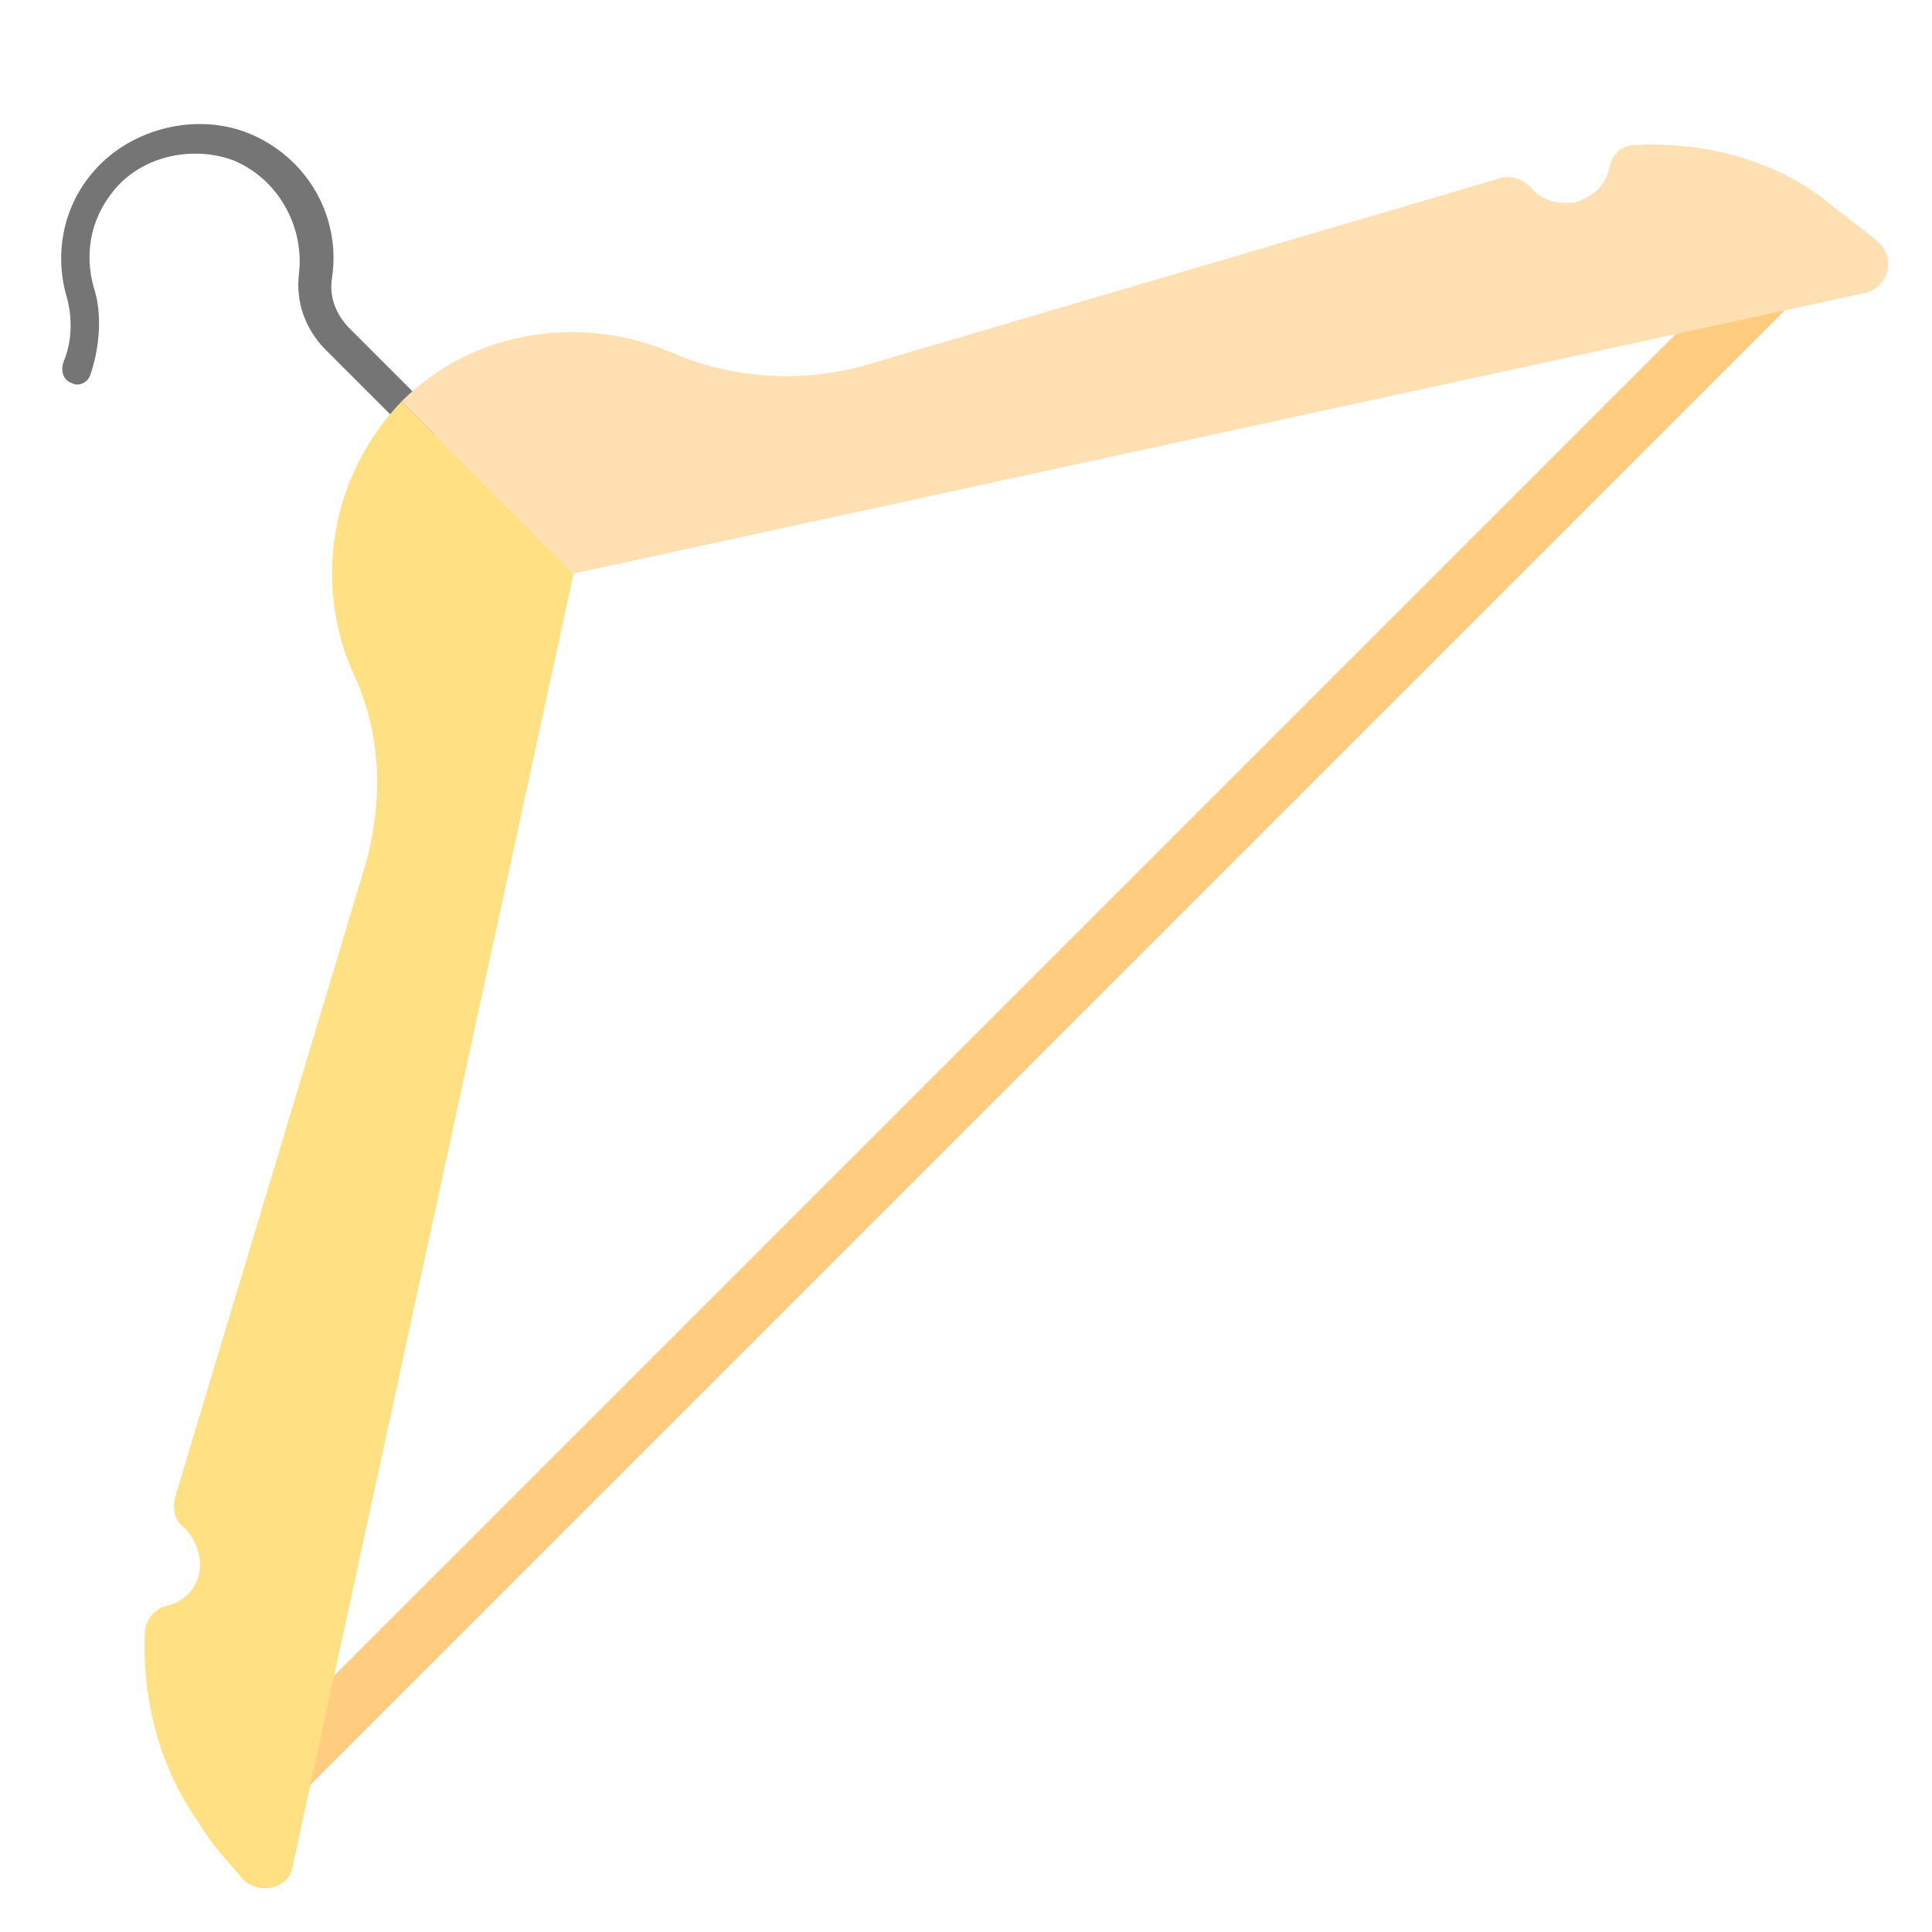
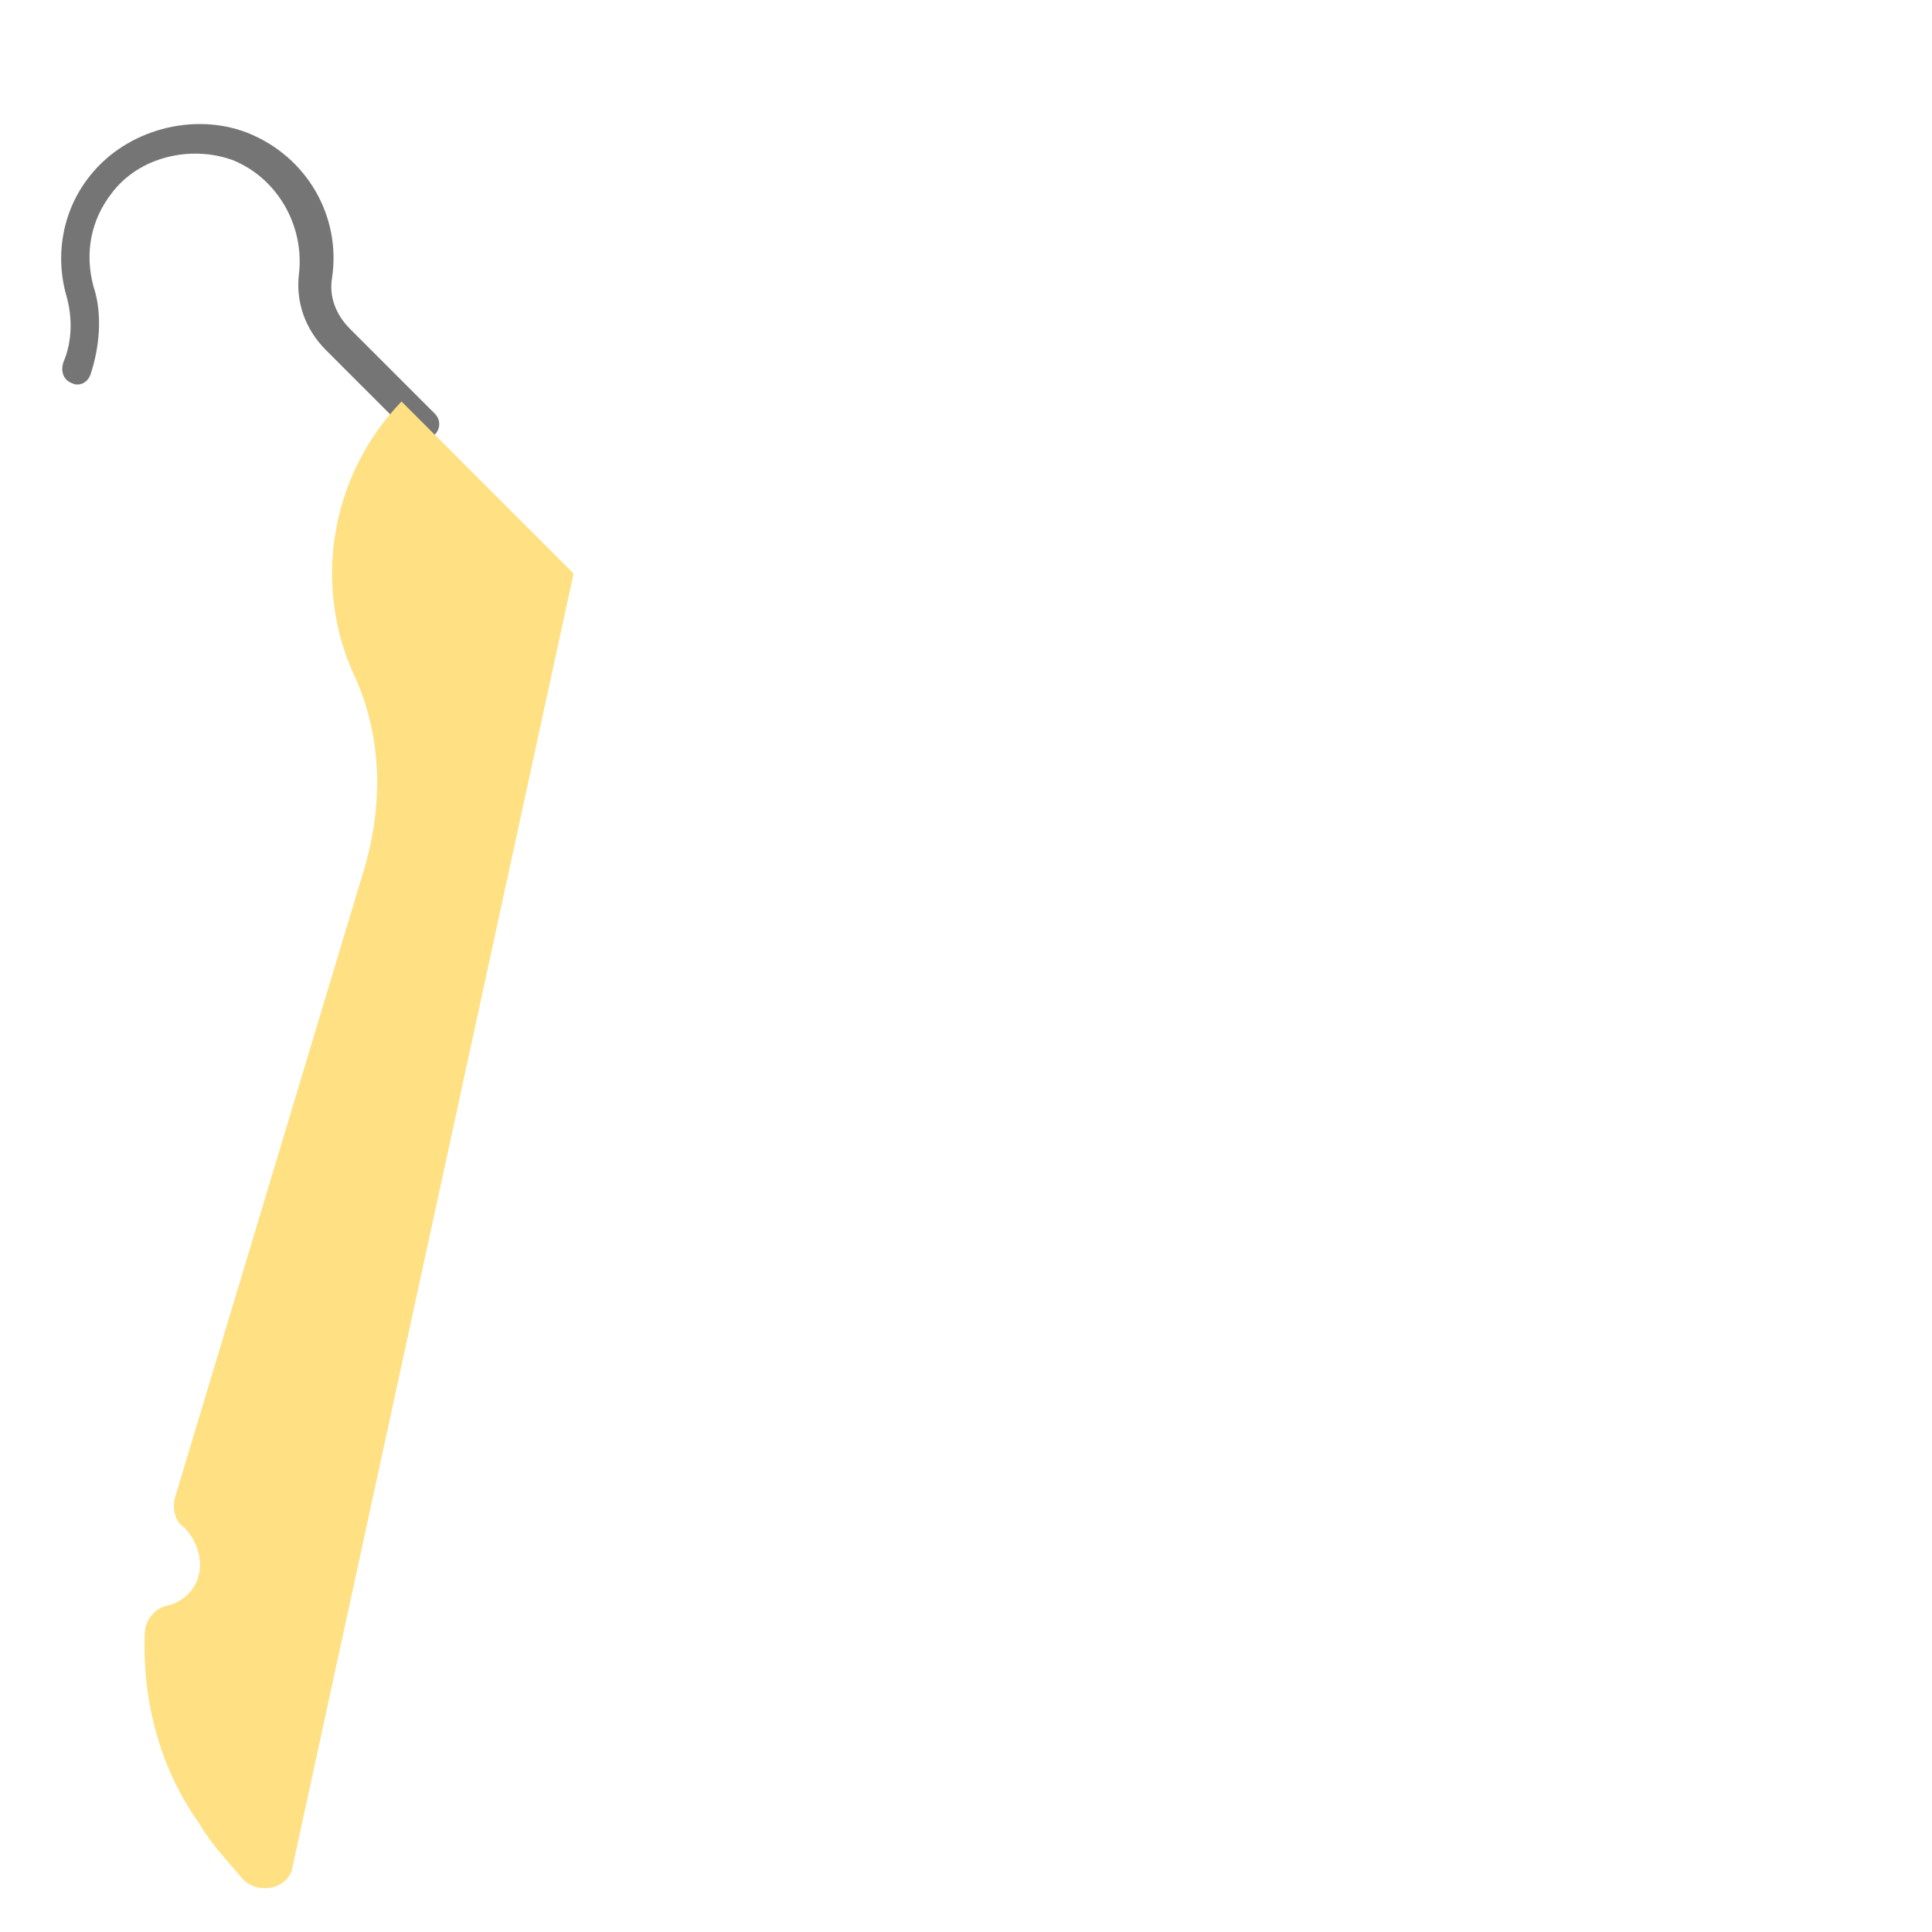
<svg xmlns="http://www.w3.org/2000/svg" enable-background="new 0 0 64 64" id="Слой_1" version="1.1" viewBox="0 0 64 64" xml:space="preserve">
  <g id="row_1">
    <g id="hangers">
-       <path d="M14,14.5c-0.1,0-0.3,0-0.4-0.1l-2.8-2.8c-0.7-0.7-1-1.6-0.9-2.5c0.2-1.6-0.7-3.2-2.2-3.8    c-1.4-0.5-3.1-0.1-4,1.1C3,7.3,2.8,8.4,3.1,9.5c0.3,0.9,0.2,2-0.1,2.9c-0.1,0.3-0.4,0.4-0.6,0.3C2.1,12.6,2,12.3,2.1,12    c0.3-0.7,0.3-1.5,0.1-2.2c-0.4-1.4-0.1-2.9,0.8-4c1.2-1.5,3.4-2.1,5.2-1.4c2,0.8,3.1,2.8,2.8,4.8c-0.1,0.6,0.1,1.2,0.6,1.7    l2.8,2.8c0.2,0.2,0.2,0.5,0,0.7C14.3,14.5,14.1,14.5,14,14.5z" fill="#757575" />
-       <rect fill="#FFCC80" height="70.7" transform="matrix(0.707 0.707 -0.707 0.707 34 -14.083)" width="2" x="33" y="-1.4" />
+       <path d="M14,14.5c-0.1,0-0.3,0-0.4-0.1l-2.8-2.8c-0.7-0.7-1-1.6-0.9-2.5c0.2-1.6-0.7-3.2-2.2-3.8    c-1.4-0.5-3.1-0.1-4,1.1C3,7.3,2.8,8.4,3.1,9.5c0.3,0.9,0.2,2-0.1,2.9c-0.1,0.3-0.4,0.4-0.6,0.3C2.1,12.6,2,12.3,2.1,12    c0.3-0.7,0.3-1.5,0.1-2.2c-0.4-1.4-0.1-2.9,0.8-4c1.2-1.5,3.4-2.1,5.2-1.4c2,0.8,3.1,2.8,2.8,4.8c-0.1,0.6,0.1,1.2,0.6,1.7    l2.8,2.8c0.2,0.2,0.2,0.5,0,0.7C14.3,14.5,14.1,14.5,14,14.5" fill="#757575" />
      <g>
        <path d="M11.7,22.3c1,2.1,1,4.5,0.3,6.7L5.8,49.6c-0.1,0.4,0,0.8,0.3,1c0.4,0.4,0.6,1,0.5,1.5     c-0.1,0.6-0.6,1-1.1,1.1c-0.4,0.1-0.7,0.5-0.7,0.9c-0.1,2.2,0.5,4.5,1.8,6.3C7,61.1,7.5,61.6,8,62.2c0.5,0.6,1.6,0.4,1.7-0.4     L19,19l-5.7-5.7C10.9,15.8,10.4,19.4,11.7,22.3z" fill="#FFE082" />
-         <path d="M62.2,8c-0.6-0.5-1.3-1-1.9-1.5c-1.8-1.3-4-1.8-6.1-1.7c-0.5,0-0.8,0.3-0.9,0.8c-0.1,0.5-0.5,0.9-1.1,1.1     c-0.6,0.1-1.2-0.1-1.5-0.5c-0.3-0.3-0.7-0.4-1-0.3L29,12c-2.2,0.7-4.6,0.6-6.7-0.3c-3-1.3-6.6-0.8-9,1.6L19,19l42.8-9.3     C62.6,9.5,62.8,8.5,62.2,8z" fill="#FFE0B2" />
      </g>
    </g>
  </g>
</svg>